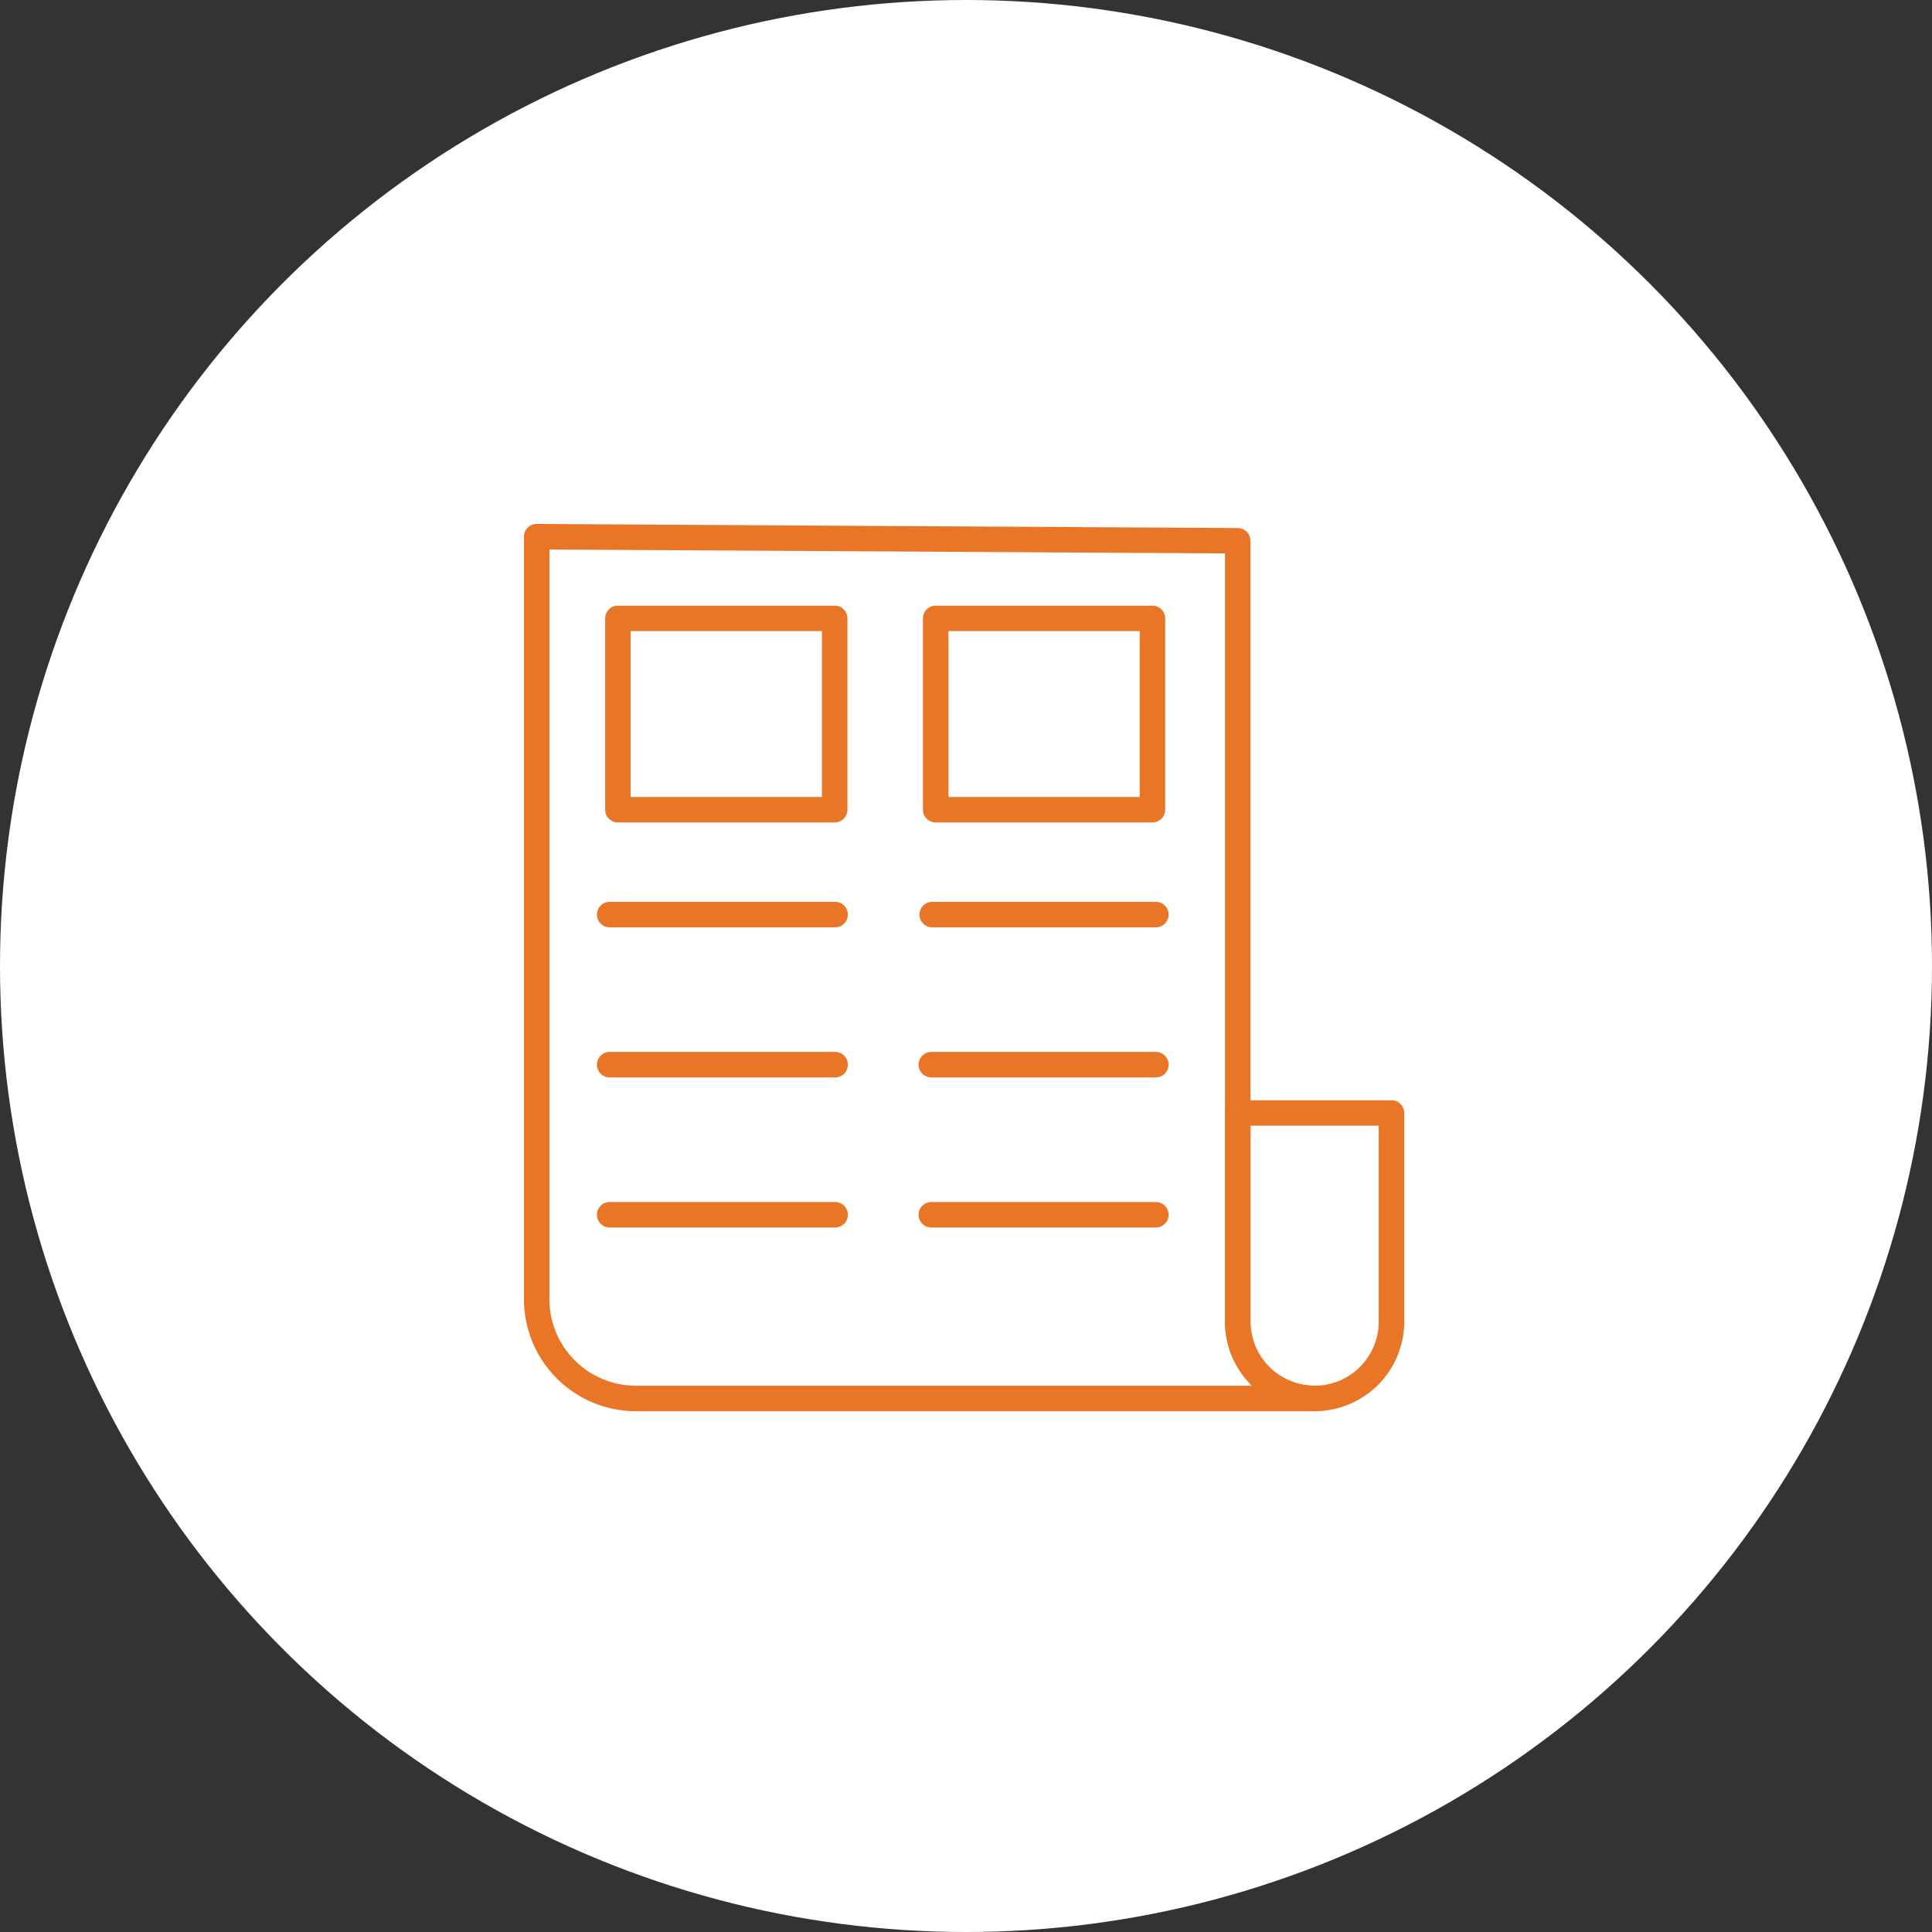
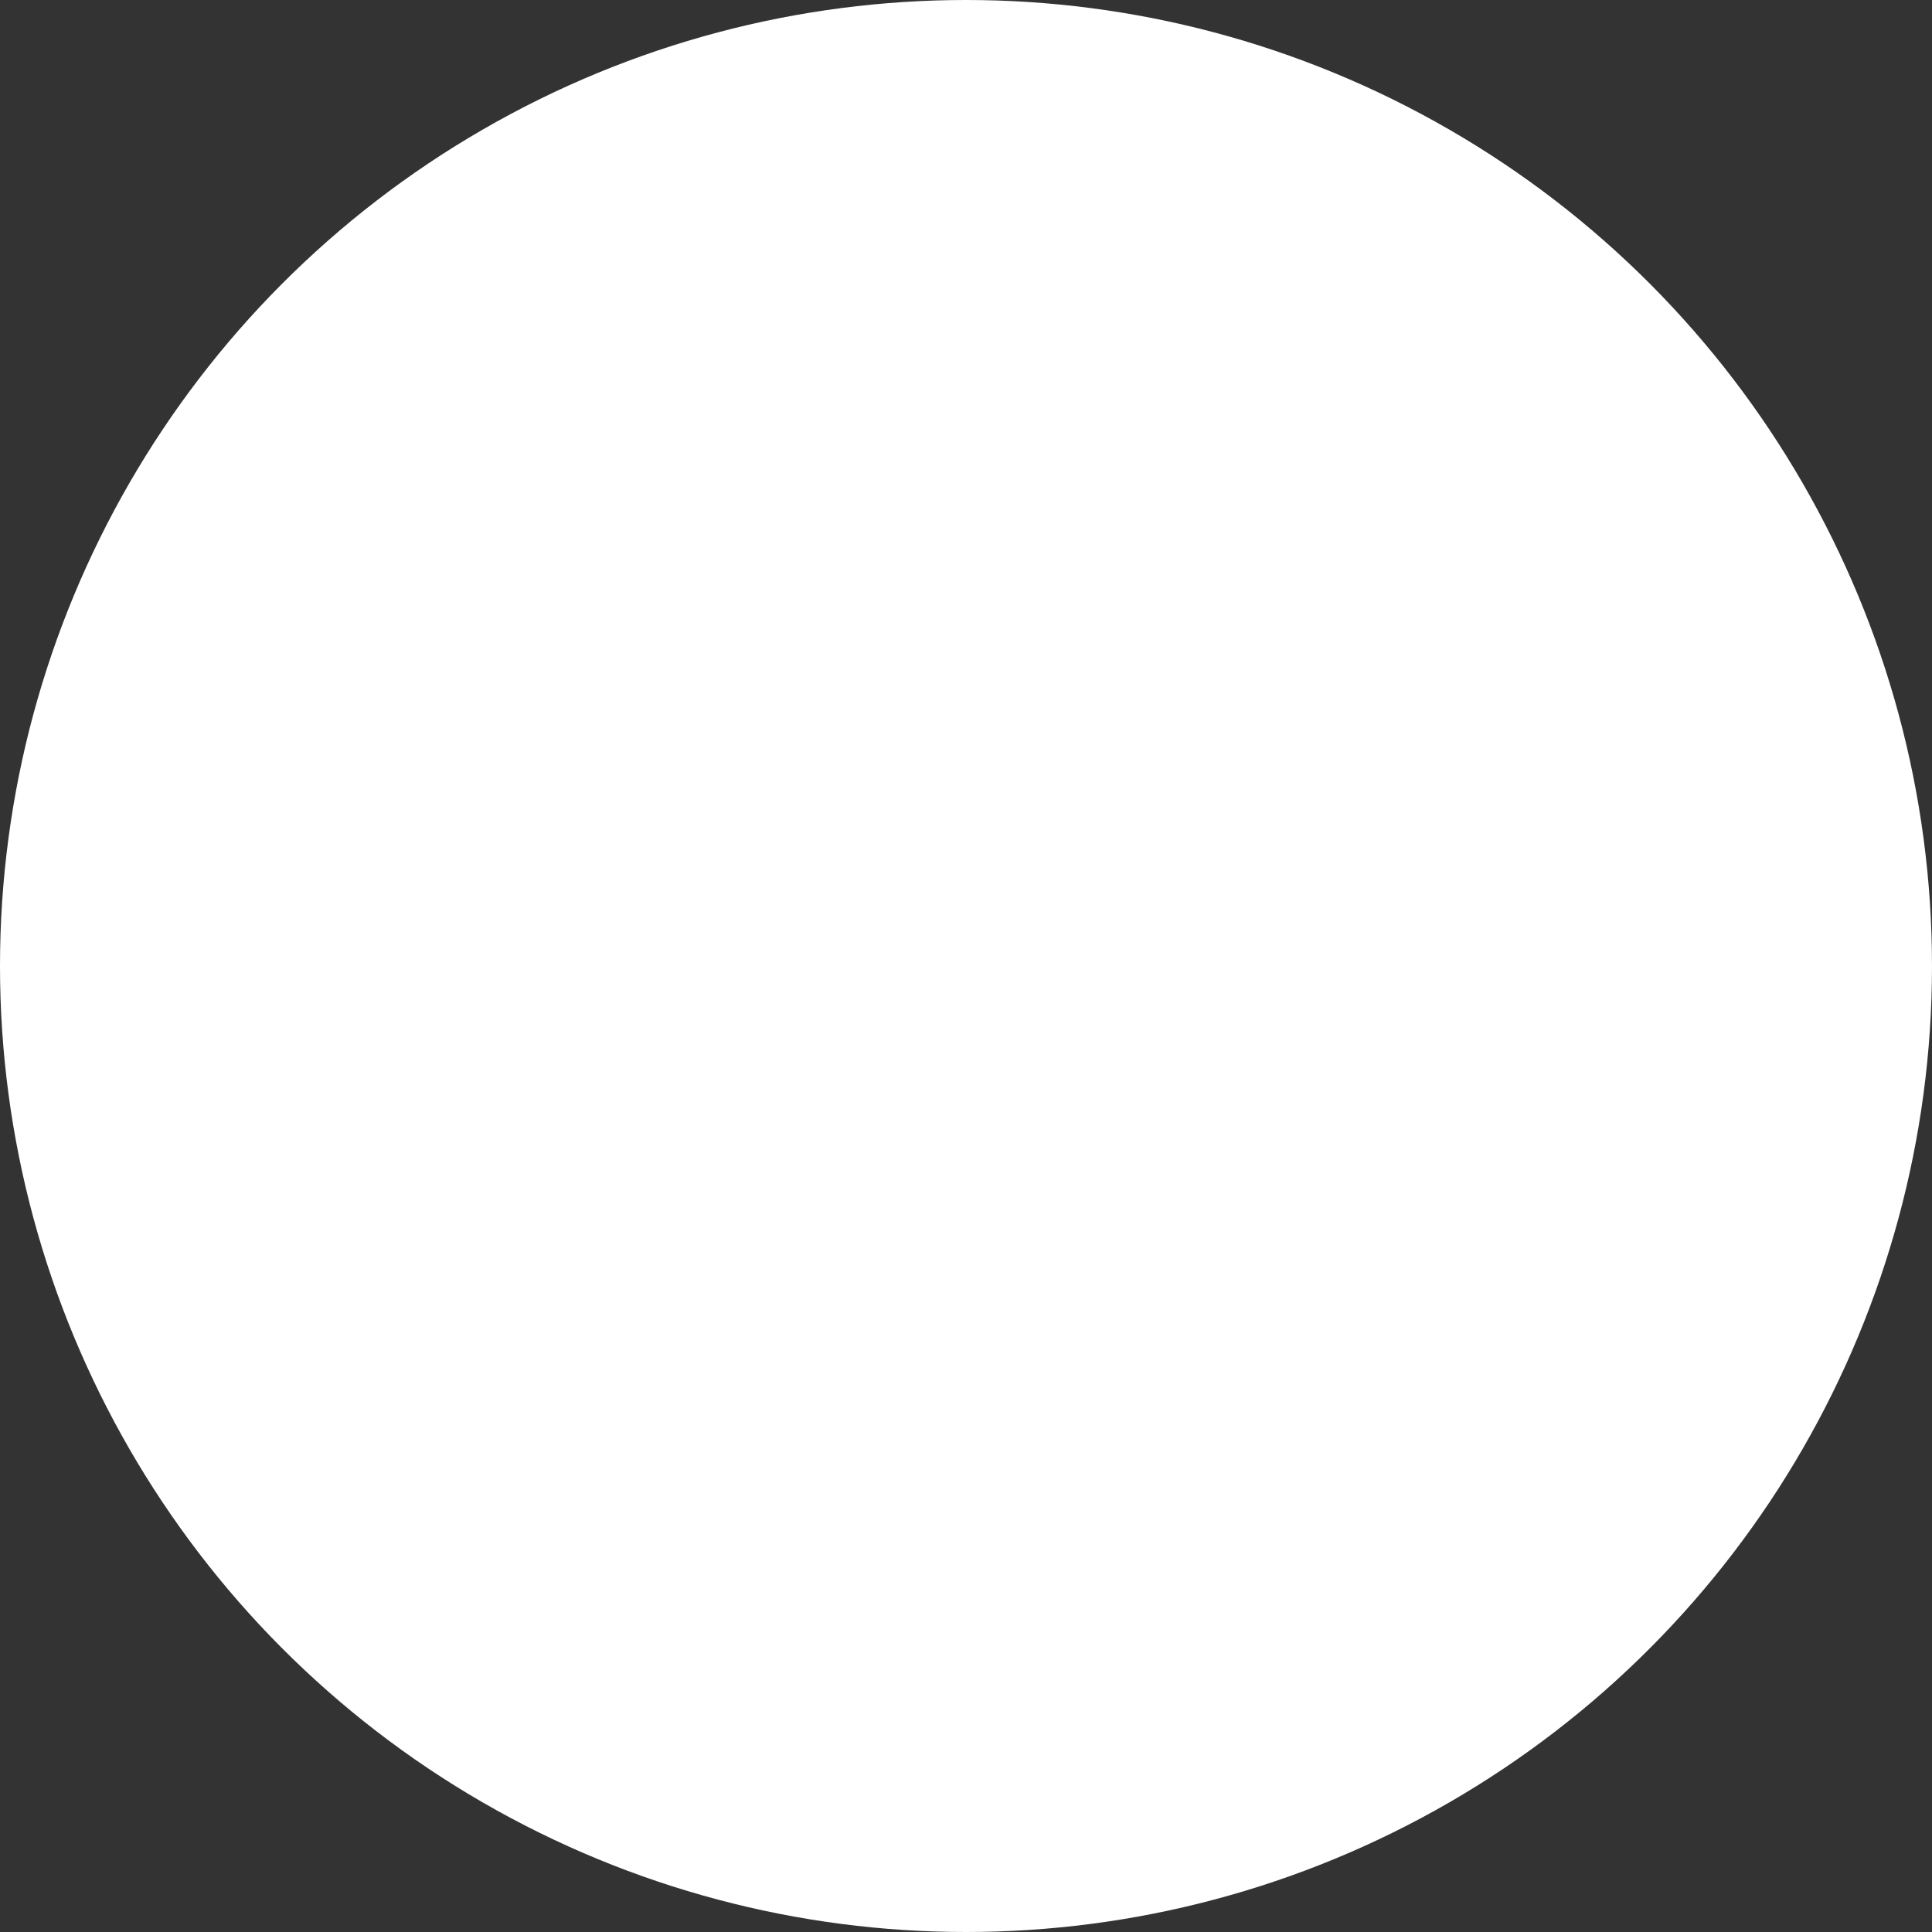
<svg xmlns="http://www.w3.org/2000/svg" width="118" height="118" viewBox="0 0 118 118">
  <rect x="0" y="0" width="118" height="118" fill="#333333" stroke="none" />
  <defs>
    <clipPath id="clip-path">
-       <rect id="長方形_6214" data-name="長方形 6214" width="53.766" height="54.192" fill="#e97626" />
-     </clipPath>
+       </clipPath>
  </defs>
  <g id="グループ_7003" data-name="グループ 7003" transform="translate(-737 -1339)">
    <circle id="楕円形_3259" data-name="楕円形 3259" cx="59" cy="59" r="59" transform="translate(737 1339)" fill="#fff" />
    <g id="グループ_6678" data-name="グループ 6678" transform="translate(769 1371)">
      <g id="グループ_6678-2" data-name="グループ 6678" transform="translate(0 0)" clip-path="url(#clip-path)">
        <path id="パス_33025" data-name="パス 33025" d="M48.292,54.192H6.838A6.846,6.846,0,0,1,0,47.354V.779A.778.778,0,0,1,.229.227.755.755,0,0,1,.783,0L43.6.251a.778.778,0,0,1,.775.779V48.718a3.921,3.921,0,0,0,3.917,3.917.779.779,0,1,1,0,1.557M1.557,1.563V47.354a5.287,5.287,0,0,0,5.281,5.281H44.471a5.46,5.46,0,0,1-1.653-3.917V1.8Z" transform="translate(0 0)" fill="#e97626" />
        <path id="パス_33026" data-name="パス 33026" d="M87.95,86.794a5.48,5.48,0,0,1-5.474-5.475V68.58a.779.779,0,0,1,.779-.779h9.391a.779.779,0,0,1,.779.779v12.74a5.481,5.481,0,0,1-5.475,5.475M84.033,69.358V81.319a3.917,3.917,0,1,0,7.834,0V69.358Z" transform="translate(-39.658 -32.602)" fill="#e97626" />
        <path id="パス_33027" data-name="パス 33027" d="M23.573,22.856H10.336a.779.779,0,0,1-.779-.779V10.393a.779.779,0,0,1,.779-.779H23.573a.779.779,0,0,1,.779.779V22.077a.779.779,0,0,1-.779.779M11.114,21.3h11.68V11.171H11.114Z" transform="translate(-4.595 -4.623)" fill="#e97626" />
        <path id="パス_33028" data-name="パス 33028" d="M60.957,22.856H47.72a.779.779,0,0,1-.779-.779V10.393a.779.779,0,0,1,.779-.779H60.957a.779.779,0,0,1,.779.779V22.077a.779.779,0,0,1-.779.779M48.5,21.3h11.68V11.171H48.5Z" transform="translate(-22.571 -4.623)" fill="#e97626" />
        <path id="パス_33029" data-name="パス 33029" d="M23.132,46.018H9.419a.779.779,0,1,1,0-1.557H23.132a.779.779,0,1,1,0,1.557" transform="translate(-4.154 -21.379)" fill="#e97626" />
-         <path id="パス_33030" data-name="パス 33030" d="M23.132,63.674H9.419a.779.779,0,1,1,0-1.557H23.132a.779.779,0,1,1,0,1.557" transform="translate(-4.154 -29.868)" fill="#e97626" />
+         <path id="パス_33030" data-name="パス 33030" d="M23.132,63.674H9.419a.779.779,0,1,1,0-1.557a.779.779,0,1,1,0,1.557" transform="translate(-4.154 -29.868)" fill="#e97626" />
        <path id="パス_33031" data-name="パス 33031" d="M23.132,81.33H9.419a.779.779,0,1,1,0-1.557H23.132a.779.779,0,1,1,0,1.557" transform="translate(-4.154 -38.358)" fill="#e97626" />
        <path id="パス_33032" data-name="パス 33032" d="M60.974,46.018H47.261a.779.779,0,0,1,0-1.557H60.974a.779.779,0,0,1,0,1.557" transform="translate(-22.35 -21.379)" fill="#e97626" />
        <path id="パス_33033" data-name="パス 33033" d="M60.974,63.674H47.261a.779.779,0,1,1,0-1.557H60.974a.779.779,0,0,1,0,1.557" transform="translate(-22.35 -29.868)" fill="#e97626" />
        <path id="パス_33034" data-name="パス 33034" d="M60.974,81.33H47.261a.779.779,0,1,1,0-1.557H60.974a.779.779,0,0,1,0,1.557" transform="translate(-22.35 -38.358)" fill="#e97626" />
      </g>
    </g>
  </g>
</svg>